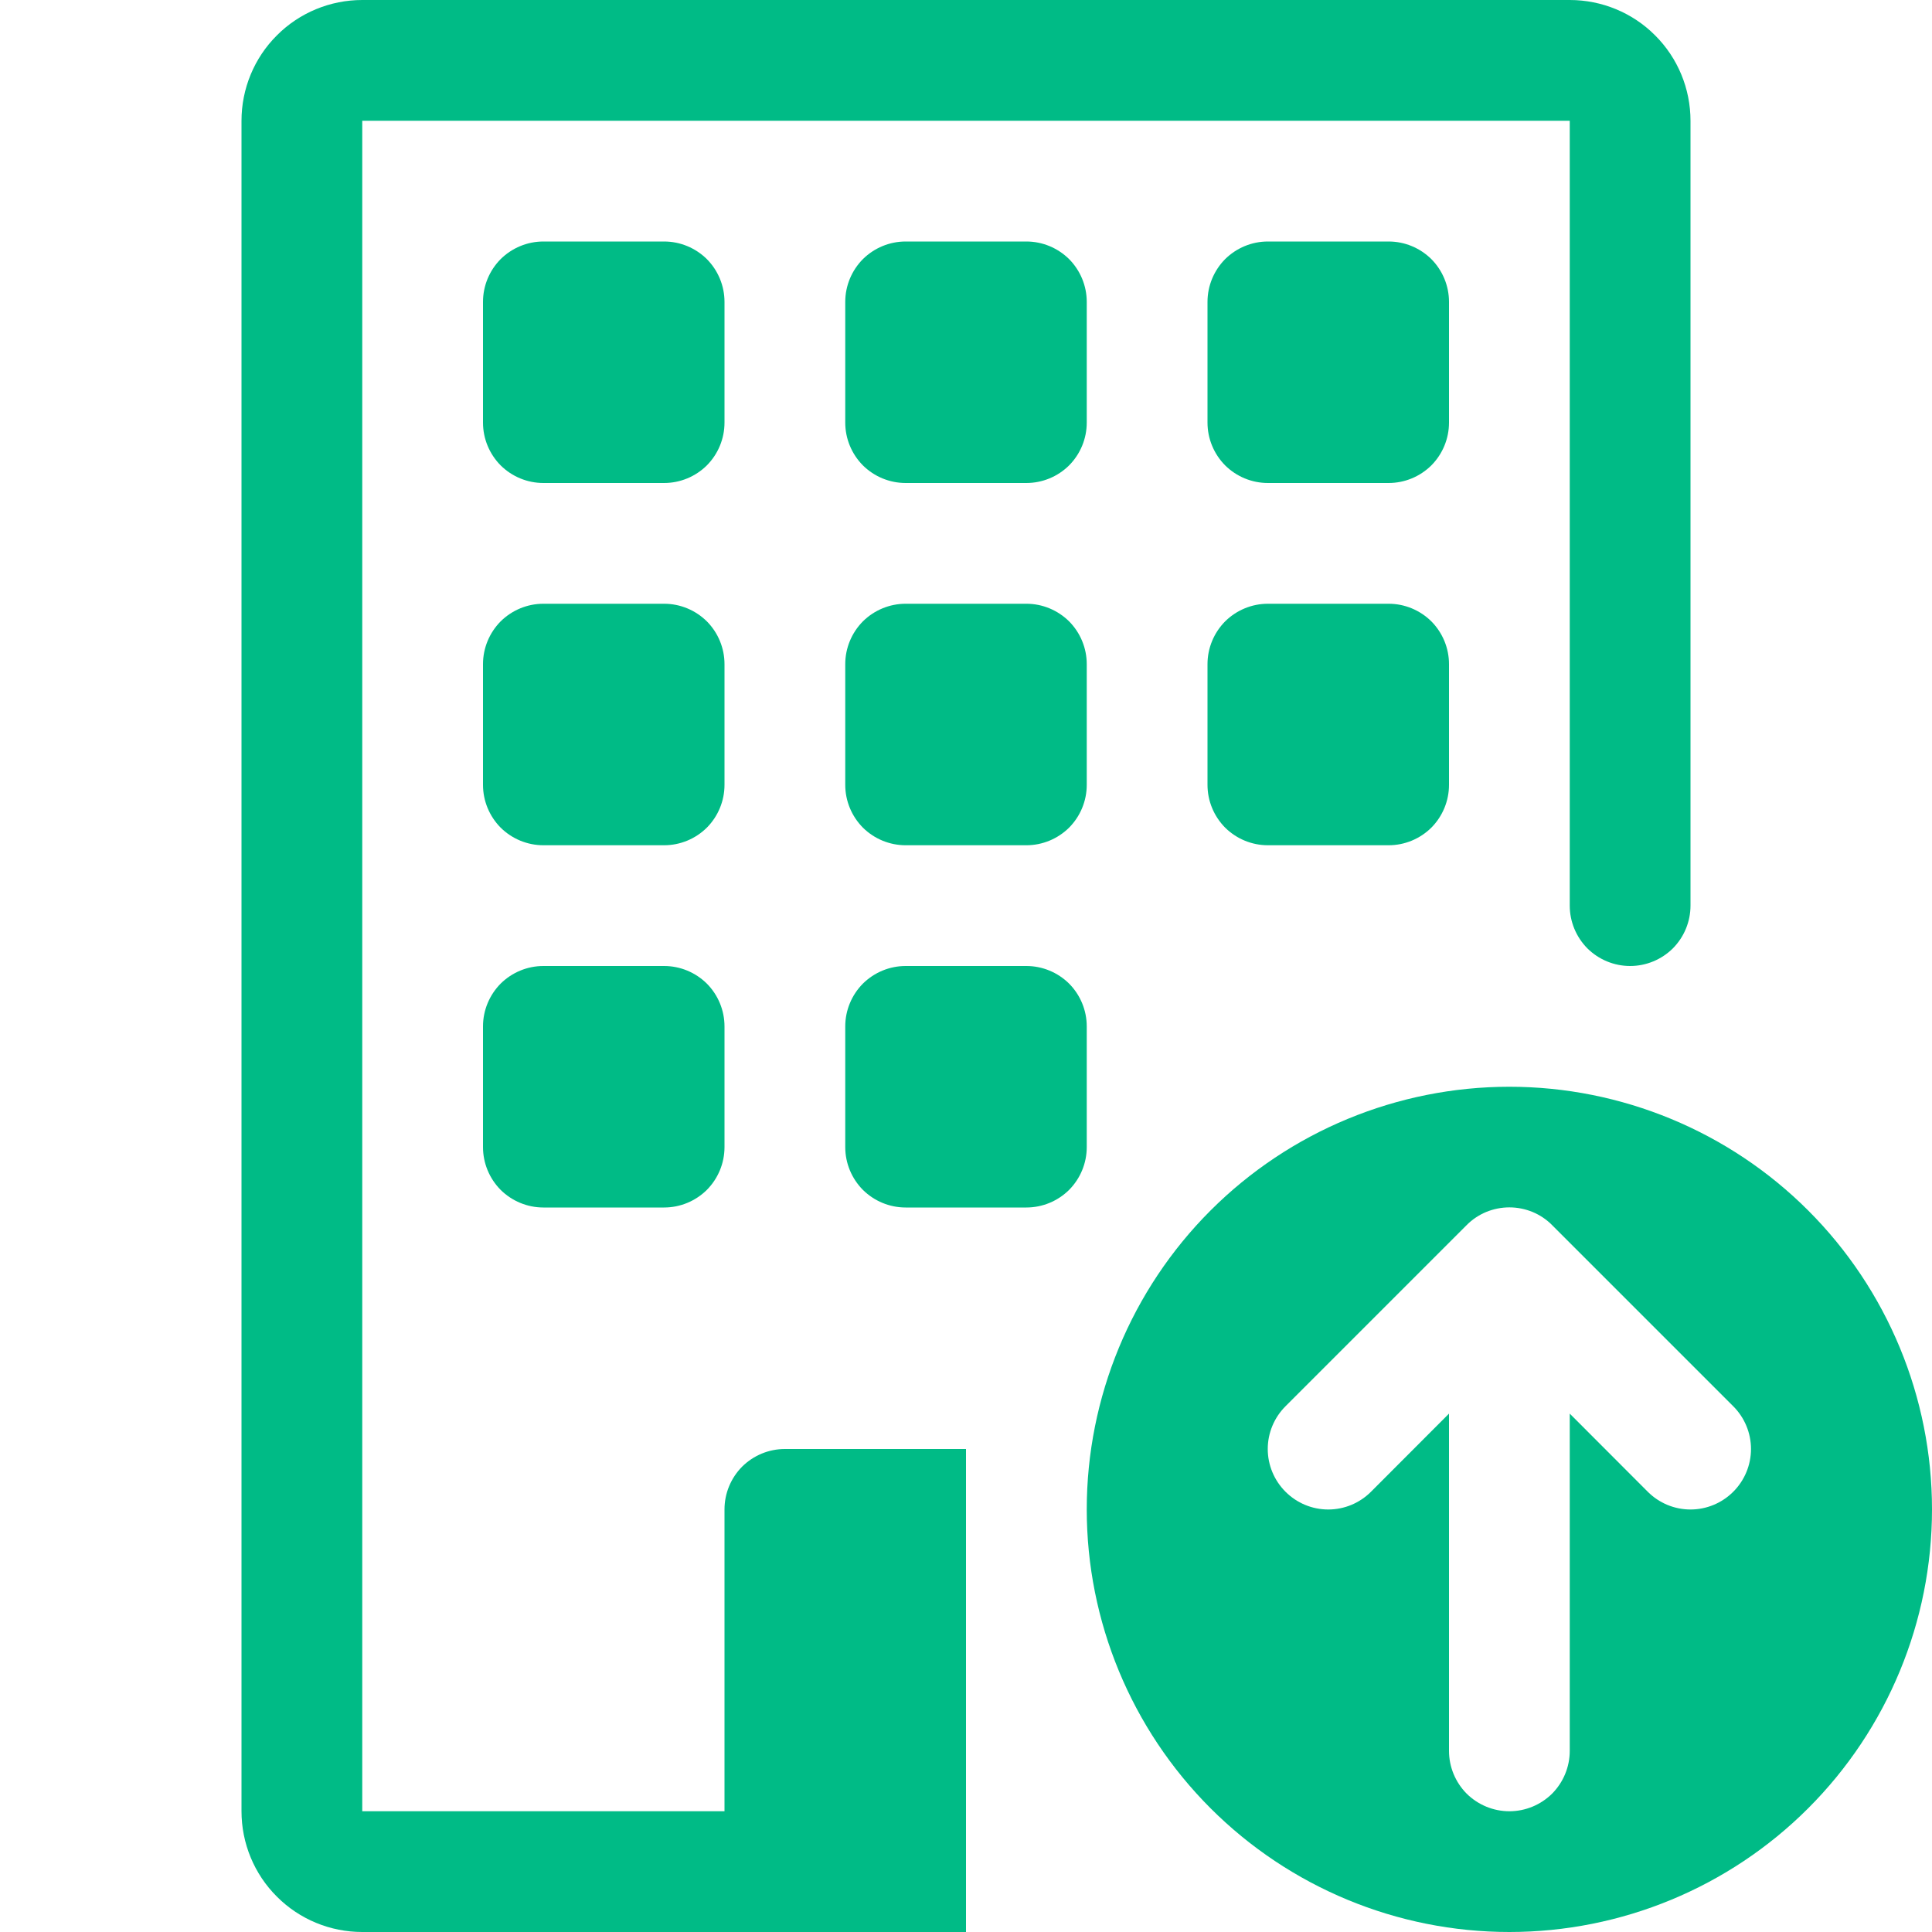
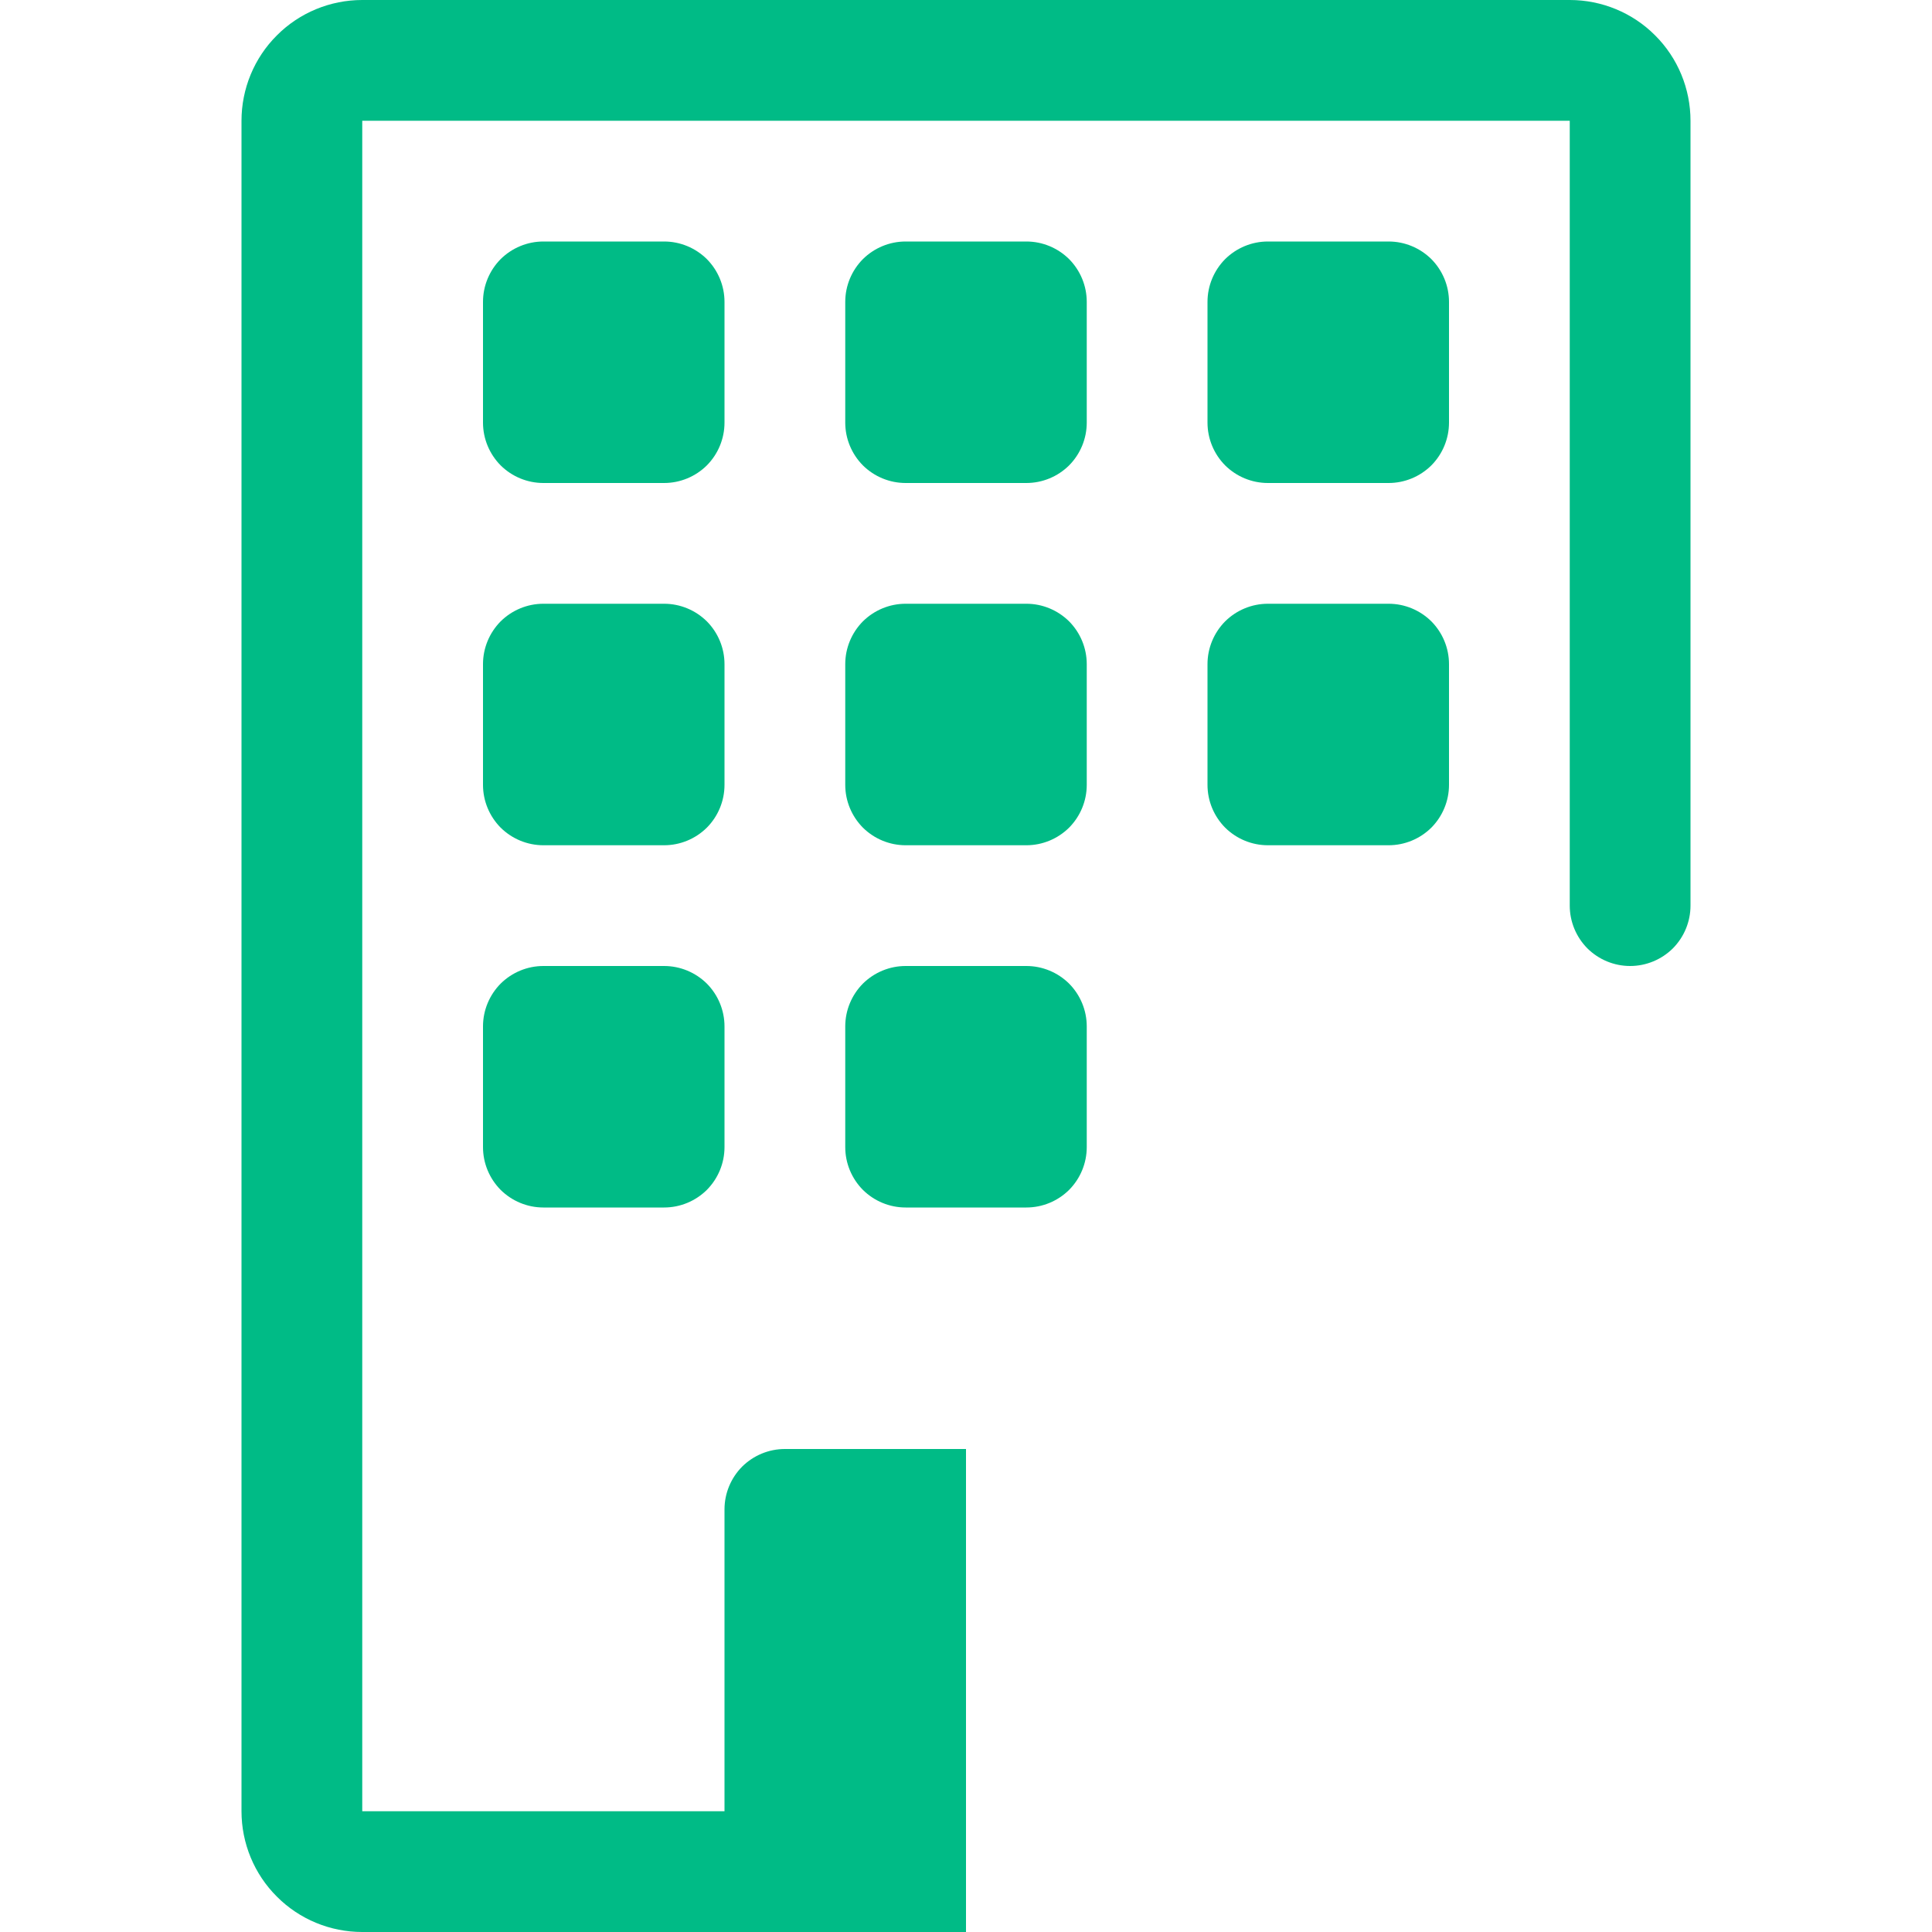
<svg xmlns="http://www.w3.org/2000/svg" width="16" height="16" viewBox="0 0 16 16" fill="none">
-   <path d="M12.5 16C13.428 16 14.319 15.631 14.975 14.975C15.631 14.319 16 13.428 16 12.5C16 11.572 15.631 10.681 14.975 10.025C14.319 9.369 13.428 9 12.5 9C11.572 9 10.681 9.369 10.025 10.025C9.369 10.681 9 11.572 9 12.5C9 13.428 9.369 14.319 10.025 14.975C10.681 15.631 11.572 16 12.5 16ZM12.854 10.146L14.354 11.646C14.448 11.74 14.501 11.867 14.501 12C14.501 12.133 14.448 12.26 14.354 12.354C14.26 12.448 14.133 12.501 14 12.501C13.867 12.501 13.74 12.448 13.646 12.354L13 11.707V14.5C13 14.633 12.947 14.76 12.854 14.854C12.76 14.947 12.633 15 12.5 15C12.367 15 12.24 14.947 12.146 14.854C12.053 14.76 12 14.633 12 14.5V11.707L11.354 12.354C11.26 12.448 11.133 12.501 11 12.501C10.867 12.501 10.74 12.448 10.646 12.354C10.552 12.26 10.499 12.133 10.499 12C10.499 11.867 10.552 11.74 10.646 11.646L12.146 10.146C12.192 10.099 12.248 10.062 12.308 10.037C12.369 10.012 12.434 9.999 12.5 9.999C12.566 9.999 12.631 10.012 12.692 10.037C12.752 10.062 12.808 10.099 12.854 10.146Z" fill="#00BB86" />
  <path d="M2 1C2 0.735 2.105 0.48 2.293 0.293C2.48 0.105 2.735 0 3 0L13 0C13.265 0 13.52 0.105 13.707 0.293C13.895 0.48 14 0.735 14 1V7.5C14 7.633 13.947 7.76 13.854 7.854C13.76 7.947 13.633 8 13.5 8C13.367 8 13.24 7.947 13.146 7.854C13.053 7.76 13 7.633 13 7.5V1H3V15H6V12.5C6 12.367 6.053 12.24 6.146 12.146C6.24 12.053 6.367 12 6.5 12H8V16H3C2.735 16 2.48 15.895 2.293 15.707C2.105 15.52 2 15.265 2 15V1Z" fill="#00BB86" />
  <path d="M4.5 2C4.367 2 4.24 2.053 4.146 2.146C4.053 2.24 4 2.367 4 2.5V3.5C4 3.633 4.053 3.76 4.146 3.854C4.24 3.947 4.367 4 4.5 4H5.5C5.633 4 5.76 3.947 5.854 3.854C5.947 3.76 6 3.633 6 3.5V2.5C6 2.367 5.947 2.24 5.854 2.146C5.76 2.053 5.633 2 5.5 2H4.5ZM7.5 2C7.367 2 7.24 2.053 7.146 2.146C7.053 2.24 7 2.367 7 2.5V3.5C7 3.633 7.053 3.76 7.146 3.854C7.24 3.947 7.367 4 7.5 4H8.5C8.633 4 8.76 3.947 8.854 3.854C8.947 3.76 9 3.633 9 3.5V2.5C9 2.367 8.947 2.24 8.854 2.146C8.76 2.053 8.633 2 8.5 2H7.5ZM10.5 2C10.367 2 10.24 2.053 10.146 2.146C10.053 2.24 10 2.367 10 2.5V3.5C10 3.633 10.053 3.76 10.146 3.854C10.24 3.947 10.367 4 10.5 4H11.5C11.633 4 11.76 3.947 11.854 3.854C11.947 3.76 12 3.633 12 3.5V2.5C12 2.367 11.947 2.24 11.854 2.146C11.76 2.053 11.633 2 11.5 2H10.5ZM4.5 5C4.367 5 4.24 5.053 4.146 5.146C4.053 5.24 4 5.367 4 5.5V6.5C4 6.633 4.053 6.76 4.146 6.854C4.24 6.947 4.367 7 4.5 7H5.5C5.633 7 5.76 6.947 5.854 6.854C5.947 6.76 6 6.633 6 6.5V5.5C6 5.367 5.947 5.24 5.854 5.146C5.76 5.053 5.633 5 5.5 5H4.5ZM7.5 5C7.367 5 7.24 5.053 7.146 5.146C7.053 5.24 7 5.367 7 5.5V6.5C7 6.633 7.053 6.76 7.146 6.854C7.24 6.947 7.367 7 7.5 7H8.5C8.633 7 8.76 6.947 8.854 6.854C8.947 6.76 9 6.633 9 6.5V5.5C9 5.367 8.947 5.24 8.854 5.146C8.76 5.053 8.633 5 8.5 5H7.5ZM10.5 5C10.367 5 10.24 5.053 10.146 5.146C10.053 5.24 10 5.367 10 5.5V6.5C10 6.633 10.053 6.76 10.146 6.854C10.24 6.947 10.367 7 10.5 7H11.5C11.633 7 11.76 6.947 11.854 6.854C11.947 6.76 12 6.633 12 6.5V5.5C12 5.367 11.947 5.24 11.854 5.146C11.76 5.053 11.633 5 11.5 5H10.5ZM4.5 8C4.367 8 4.24 8.053 4.146 8.146C4.053 8.24 4 8.367 4 8.5V9.5C4 9.633 4.053 9.76 4.146 9.854C4.24 9.947 4.367 10 4.5 10H5.5C5.633 10 5.76 9.947 5.854 9.854C5.947 9.76 6 9.633 6 9.5V8.5C6 8.367 5.947 8.24 5.854 8.146C5.76 8.053 5.633 8 5.5 8H4.5ZM7.5 8C7.367 8 7.24 8.053 7.146 8.146C7.053 8.24 7 8.367 7 8.5V9.5C7 9.633 7.053 9.76 7.146 9.854C7.24 9.947 7.367 10 7.5 10H8.5C8.633 10 8.76 9.947 8.854 9.854C8.947 9.76 9 9.633 9 9.5V8.5C9 8.367 8.947 8.24 8.854 8.146C8.76 8.053 8.633 8 8.5 8H7.5Z" fill="#00BB86" />
</svg>